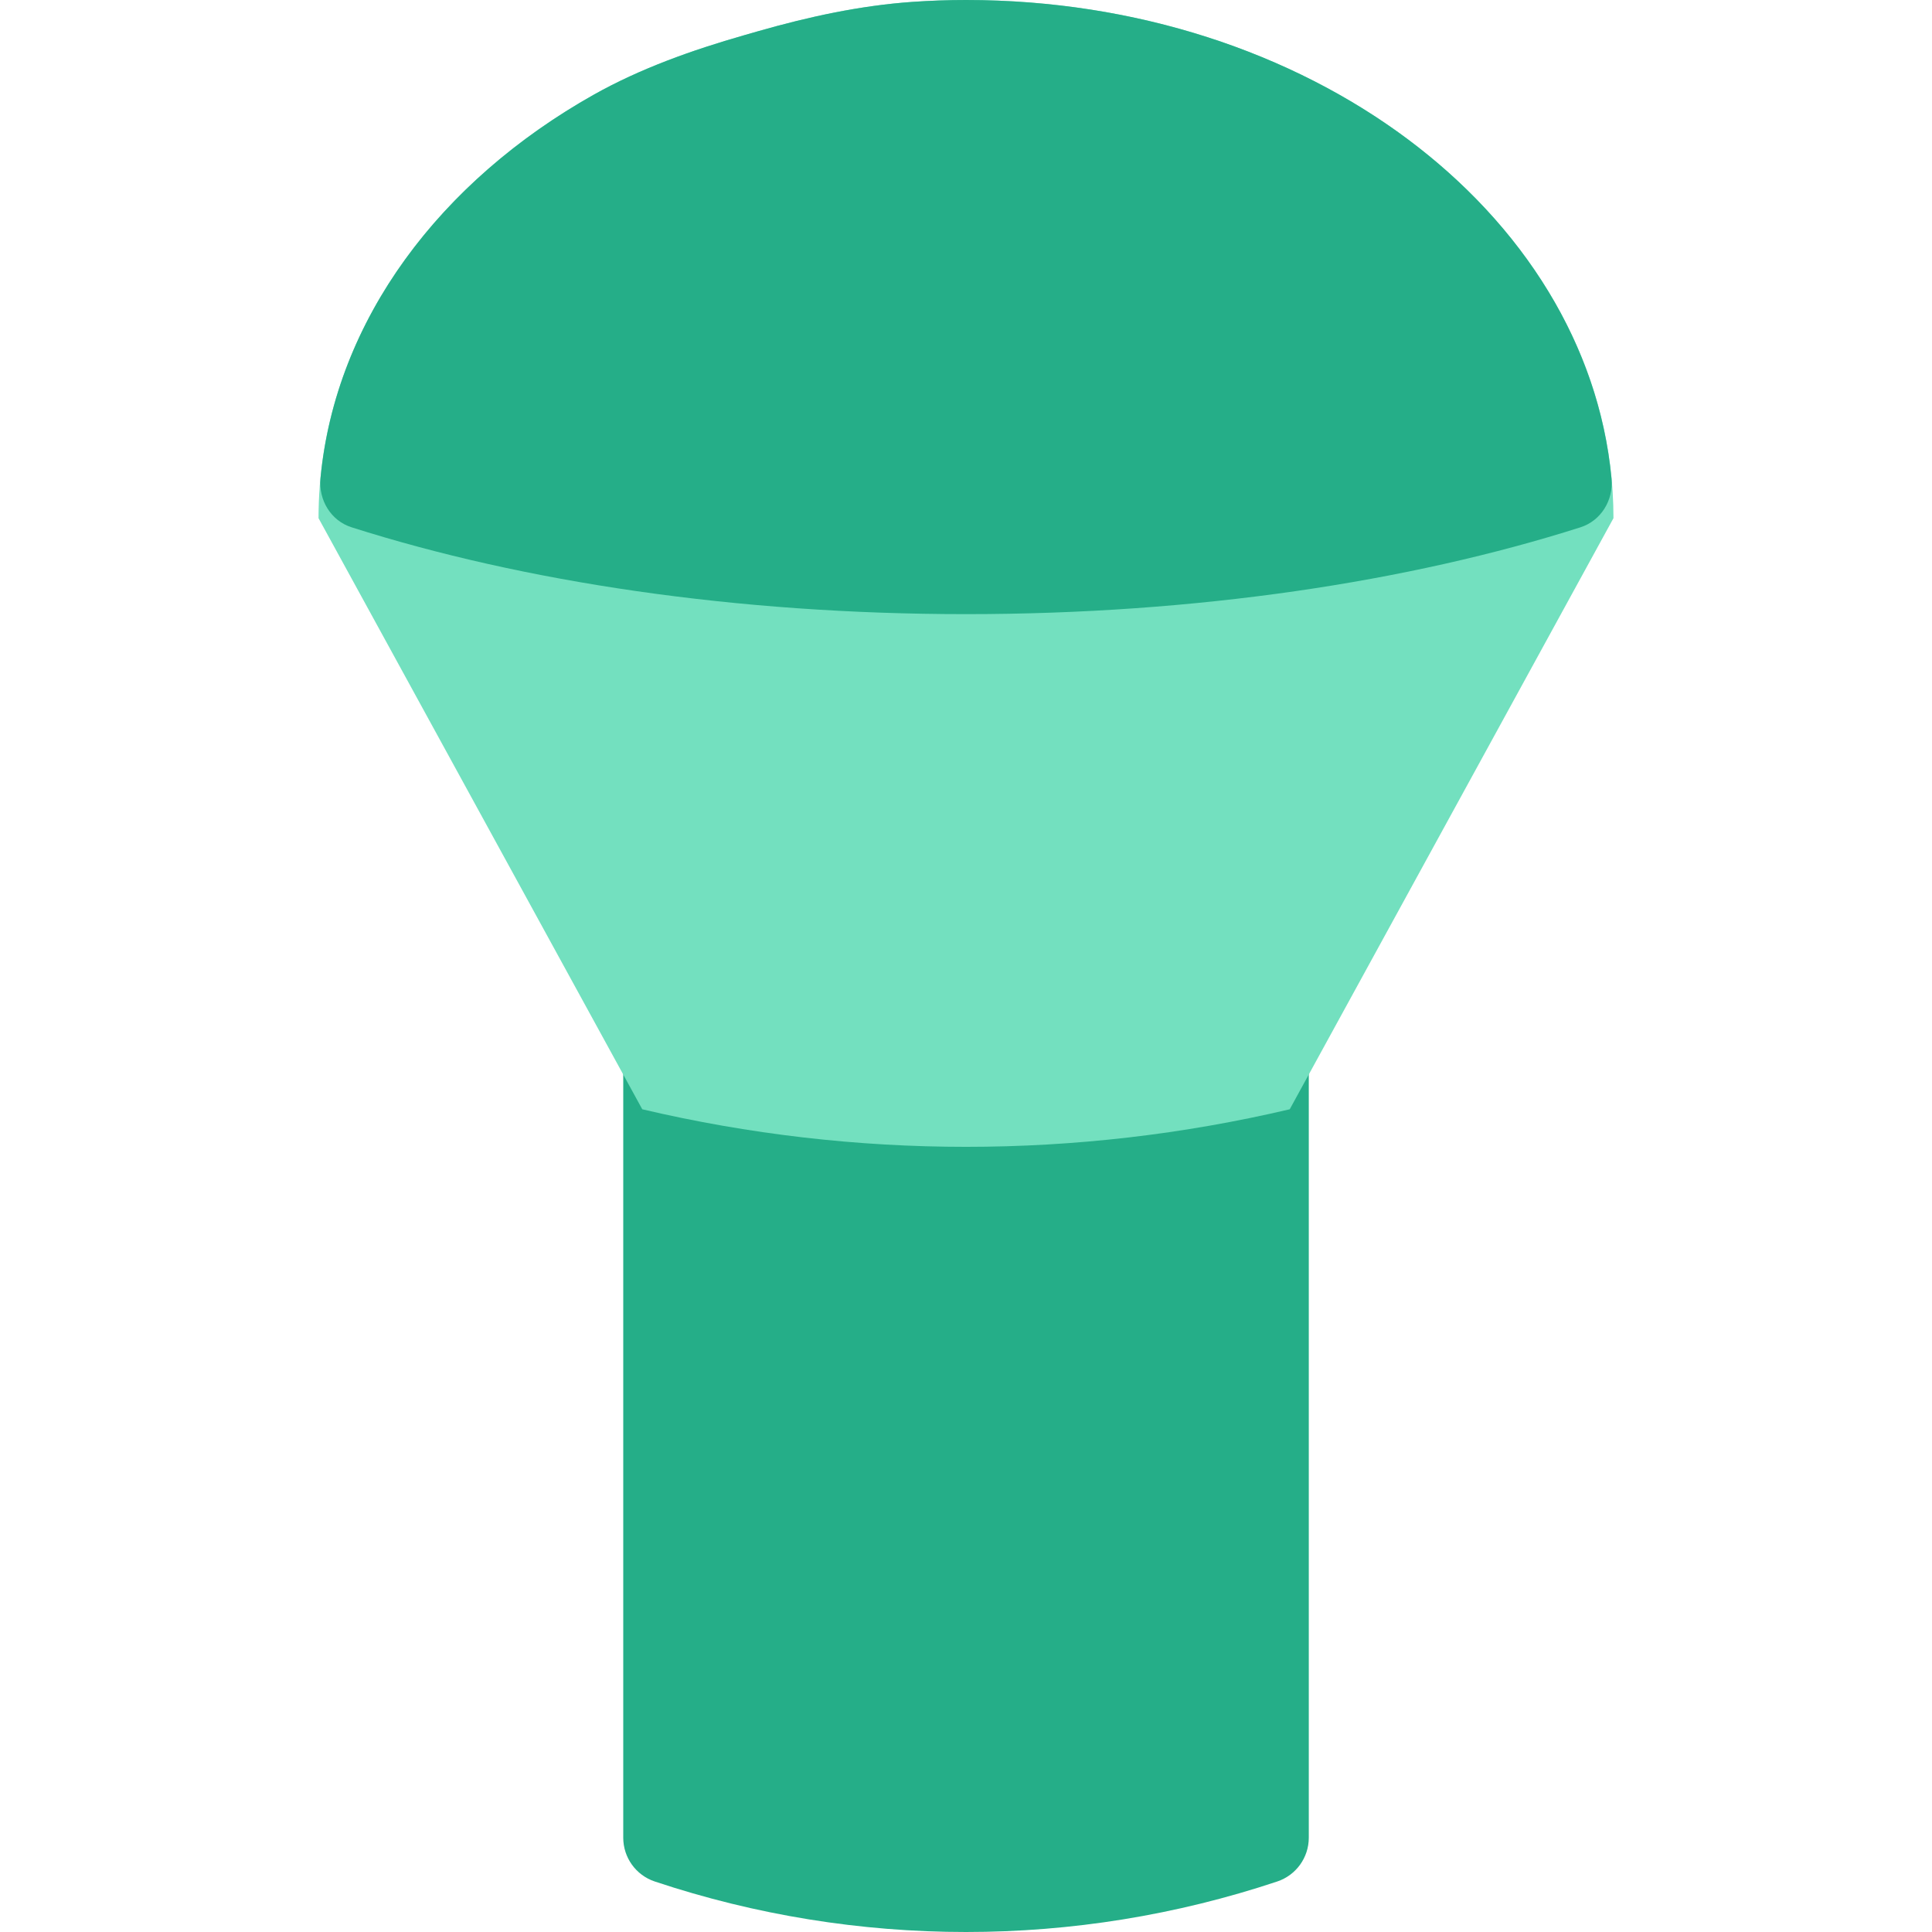
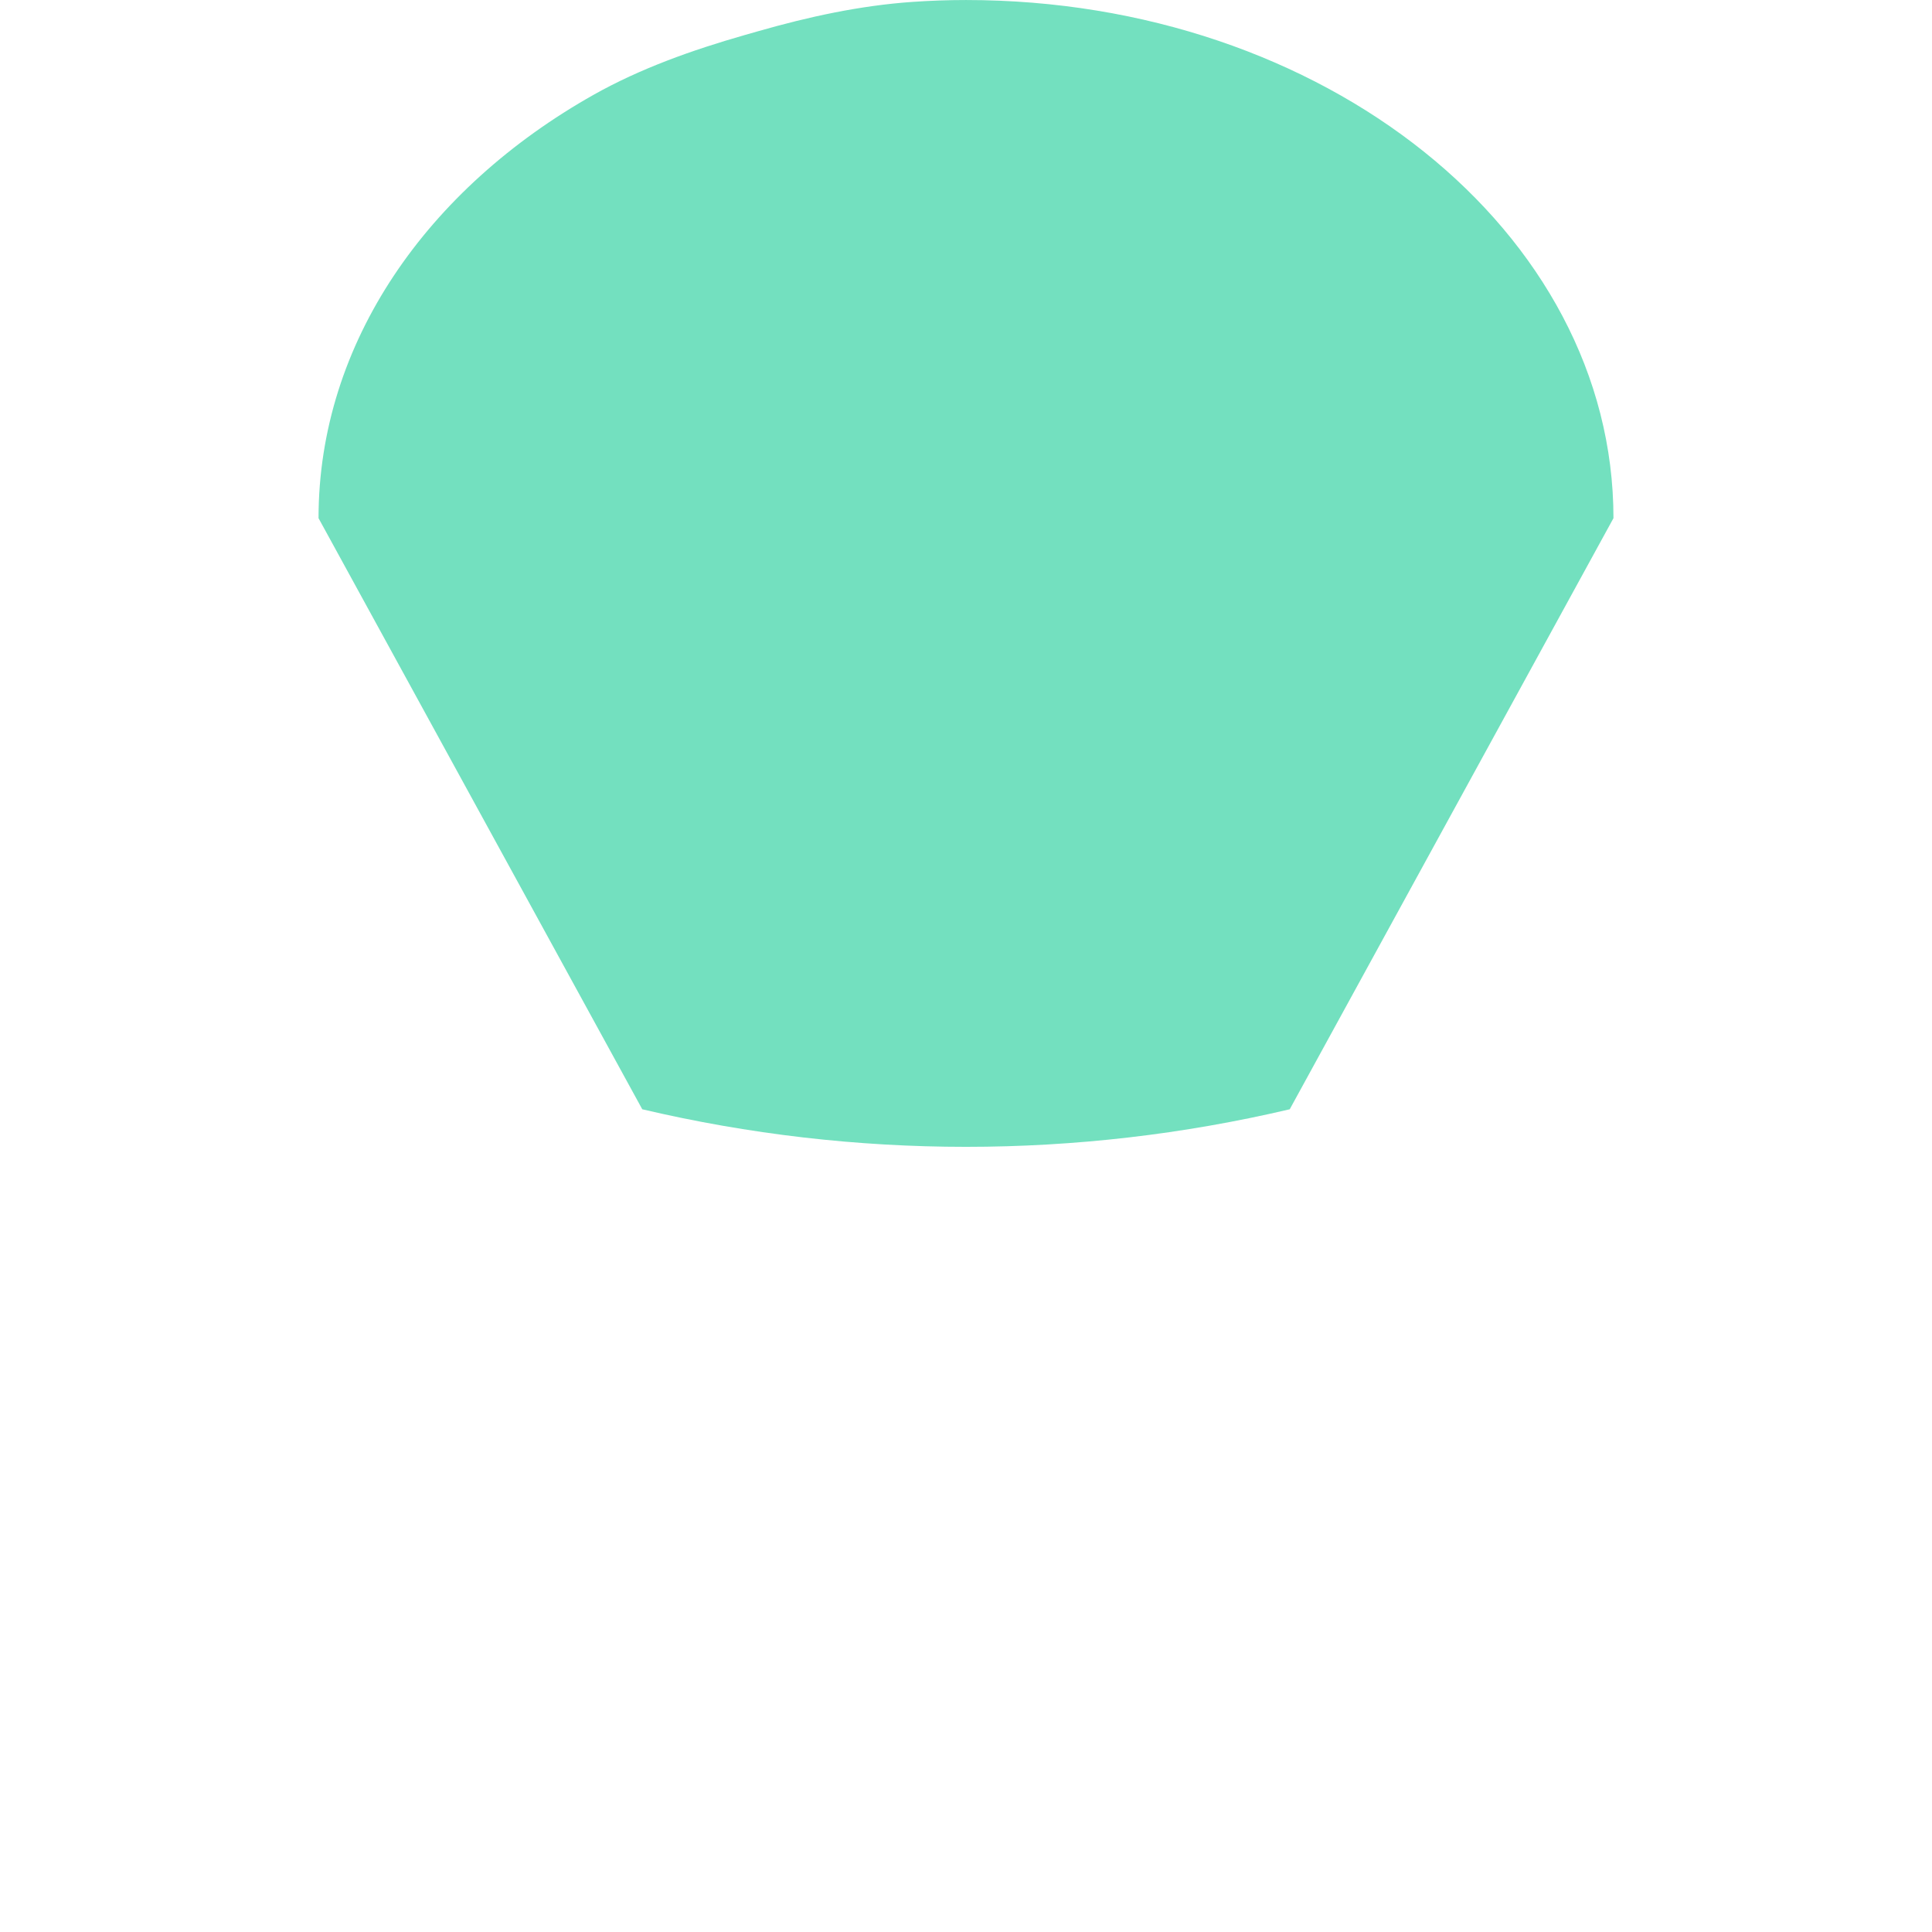
<svg xmlns="http://www.w3.org/2000/svg" height="800px" width="800px" version="1.1" id="Layer_1" viewBox="0 0 509.261 509.261" xml:space="preserve">
  <g>
-     <path style="fill:#25AE88;" d="M336.666,495.949L336.666,495.949c-53.248,17.749-110.823,17.749-164.071,0   c-4.969-1.656-8.312-6.305-8.312-11.545V281.401l9.527,2.118c53.228,11.826,108.413,11.826,161.641,0l9.537-2.118v203.003   C344.989,489.645,341.636,494.293,336.666,495.949" />
    <path style="fill:#73E0BF;" d="M156.568,24.932c-43.891,24.676-72.604,65.416-72.604,111.656l85.333,155.809   c56.119,13.202,114.547,13.202,170.667,0l85.333-155.809c0-75.495-76.328-136.584-170.667-136.584   c-4.749,0-9.437,0.171-14.075,0.492c-13.894,0.964-27.477,3.945-40.669,7.72l-3.664,1.044   C182.348,13.227,168.745,18.086,156.568,24.932" />
-     <path style="fill:#25AE88;" d="M254.632,161.882c60.717,0,116.756-8.513,161.943-22.879c5.431-1.727,8.744-7.138,8.212-12.81   C418.16,55.567,344.593,0,254.632,0c-4.749,0-9.437,0.171-14.085,0.492c-13.884,0.974-27.467,3.955-40.659,7.72l-3.664,1.054   c-13.874,3.965-27.477,8.824-39.655,15.661C116.03,47.726,88.453,84.219,84.477,126.093c-0.542,5.712,2.731,11.164,8.202,12.9   C137.866,153.359,193.904,161.882,254.632,161.882" />
  </g>
</svg>